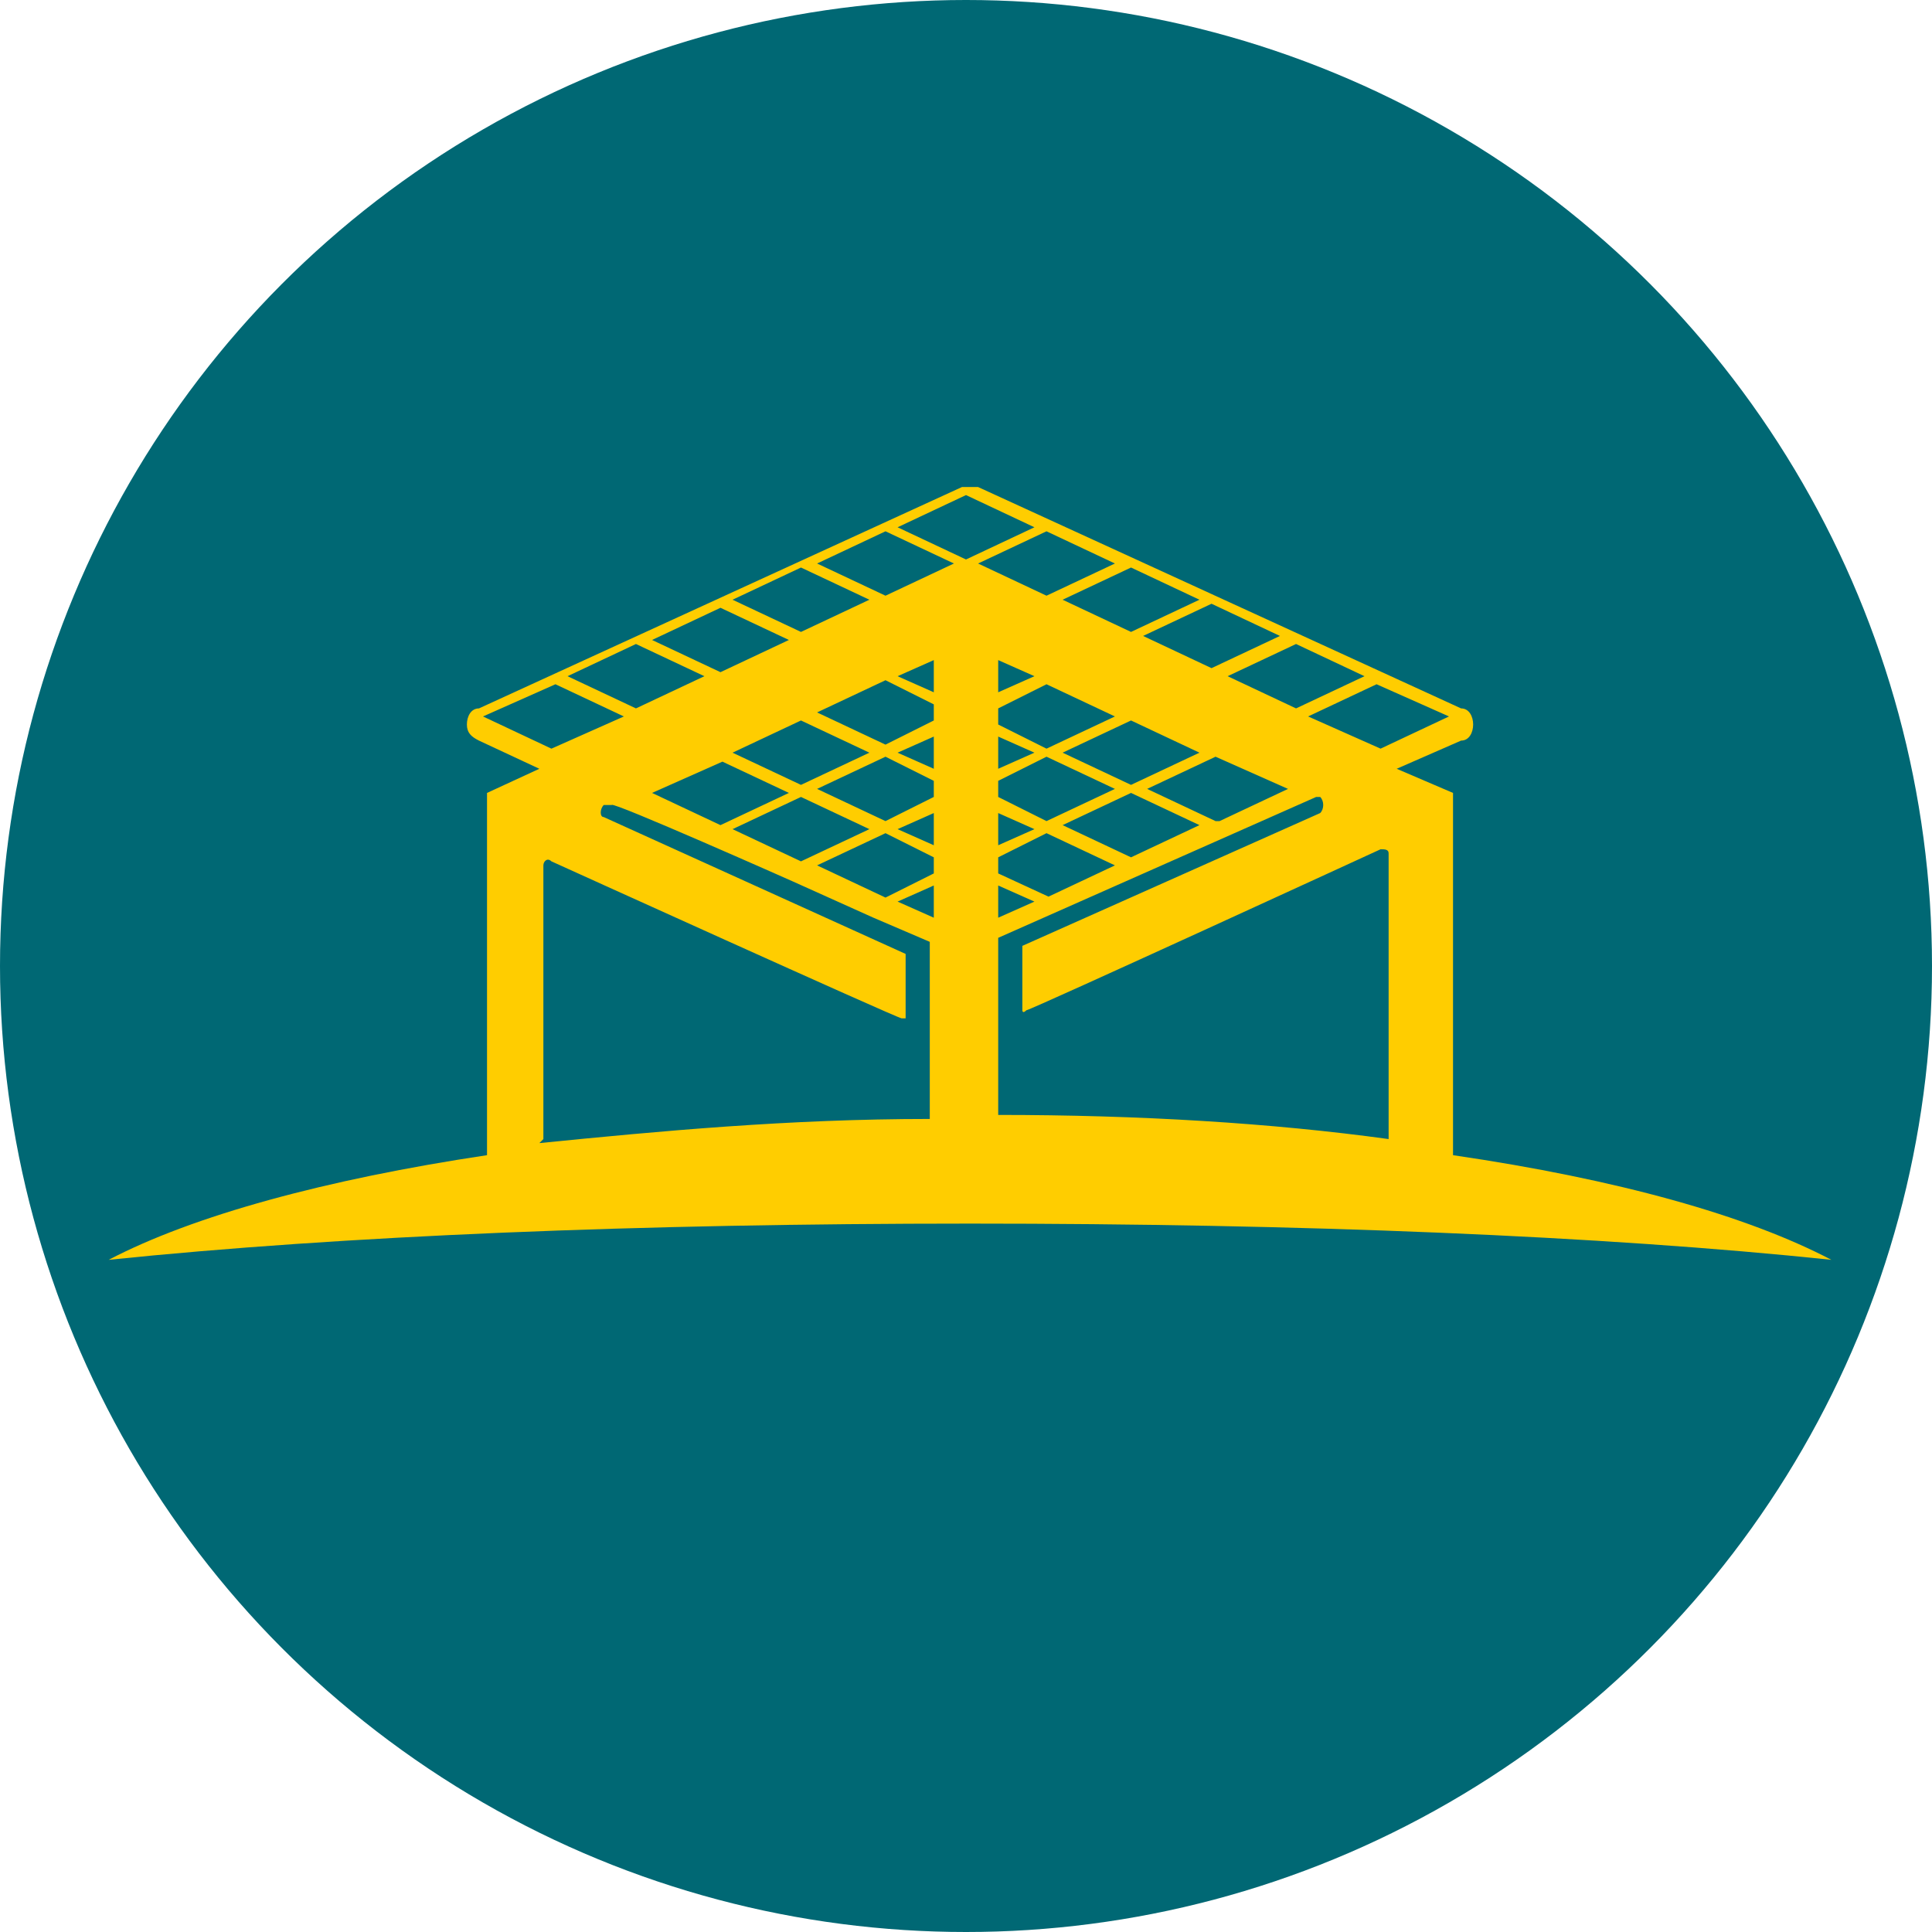
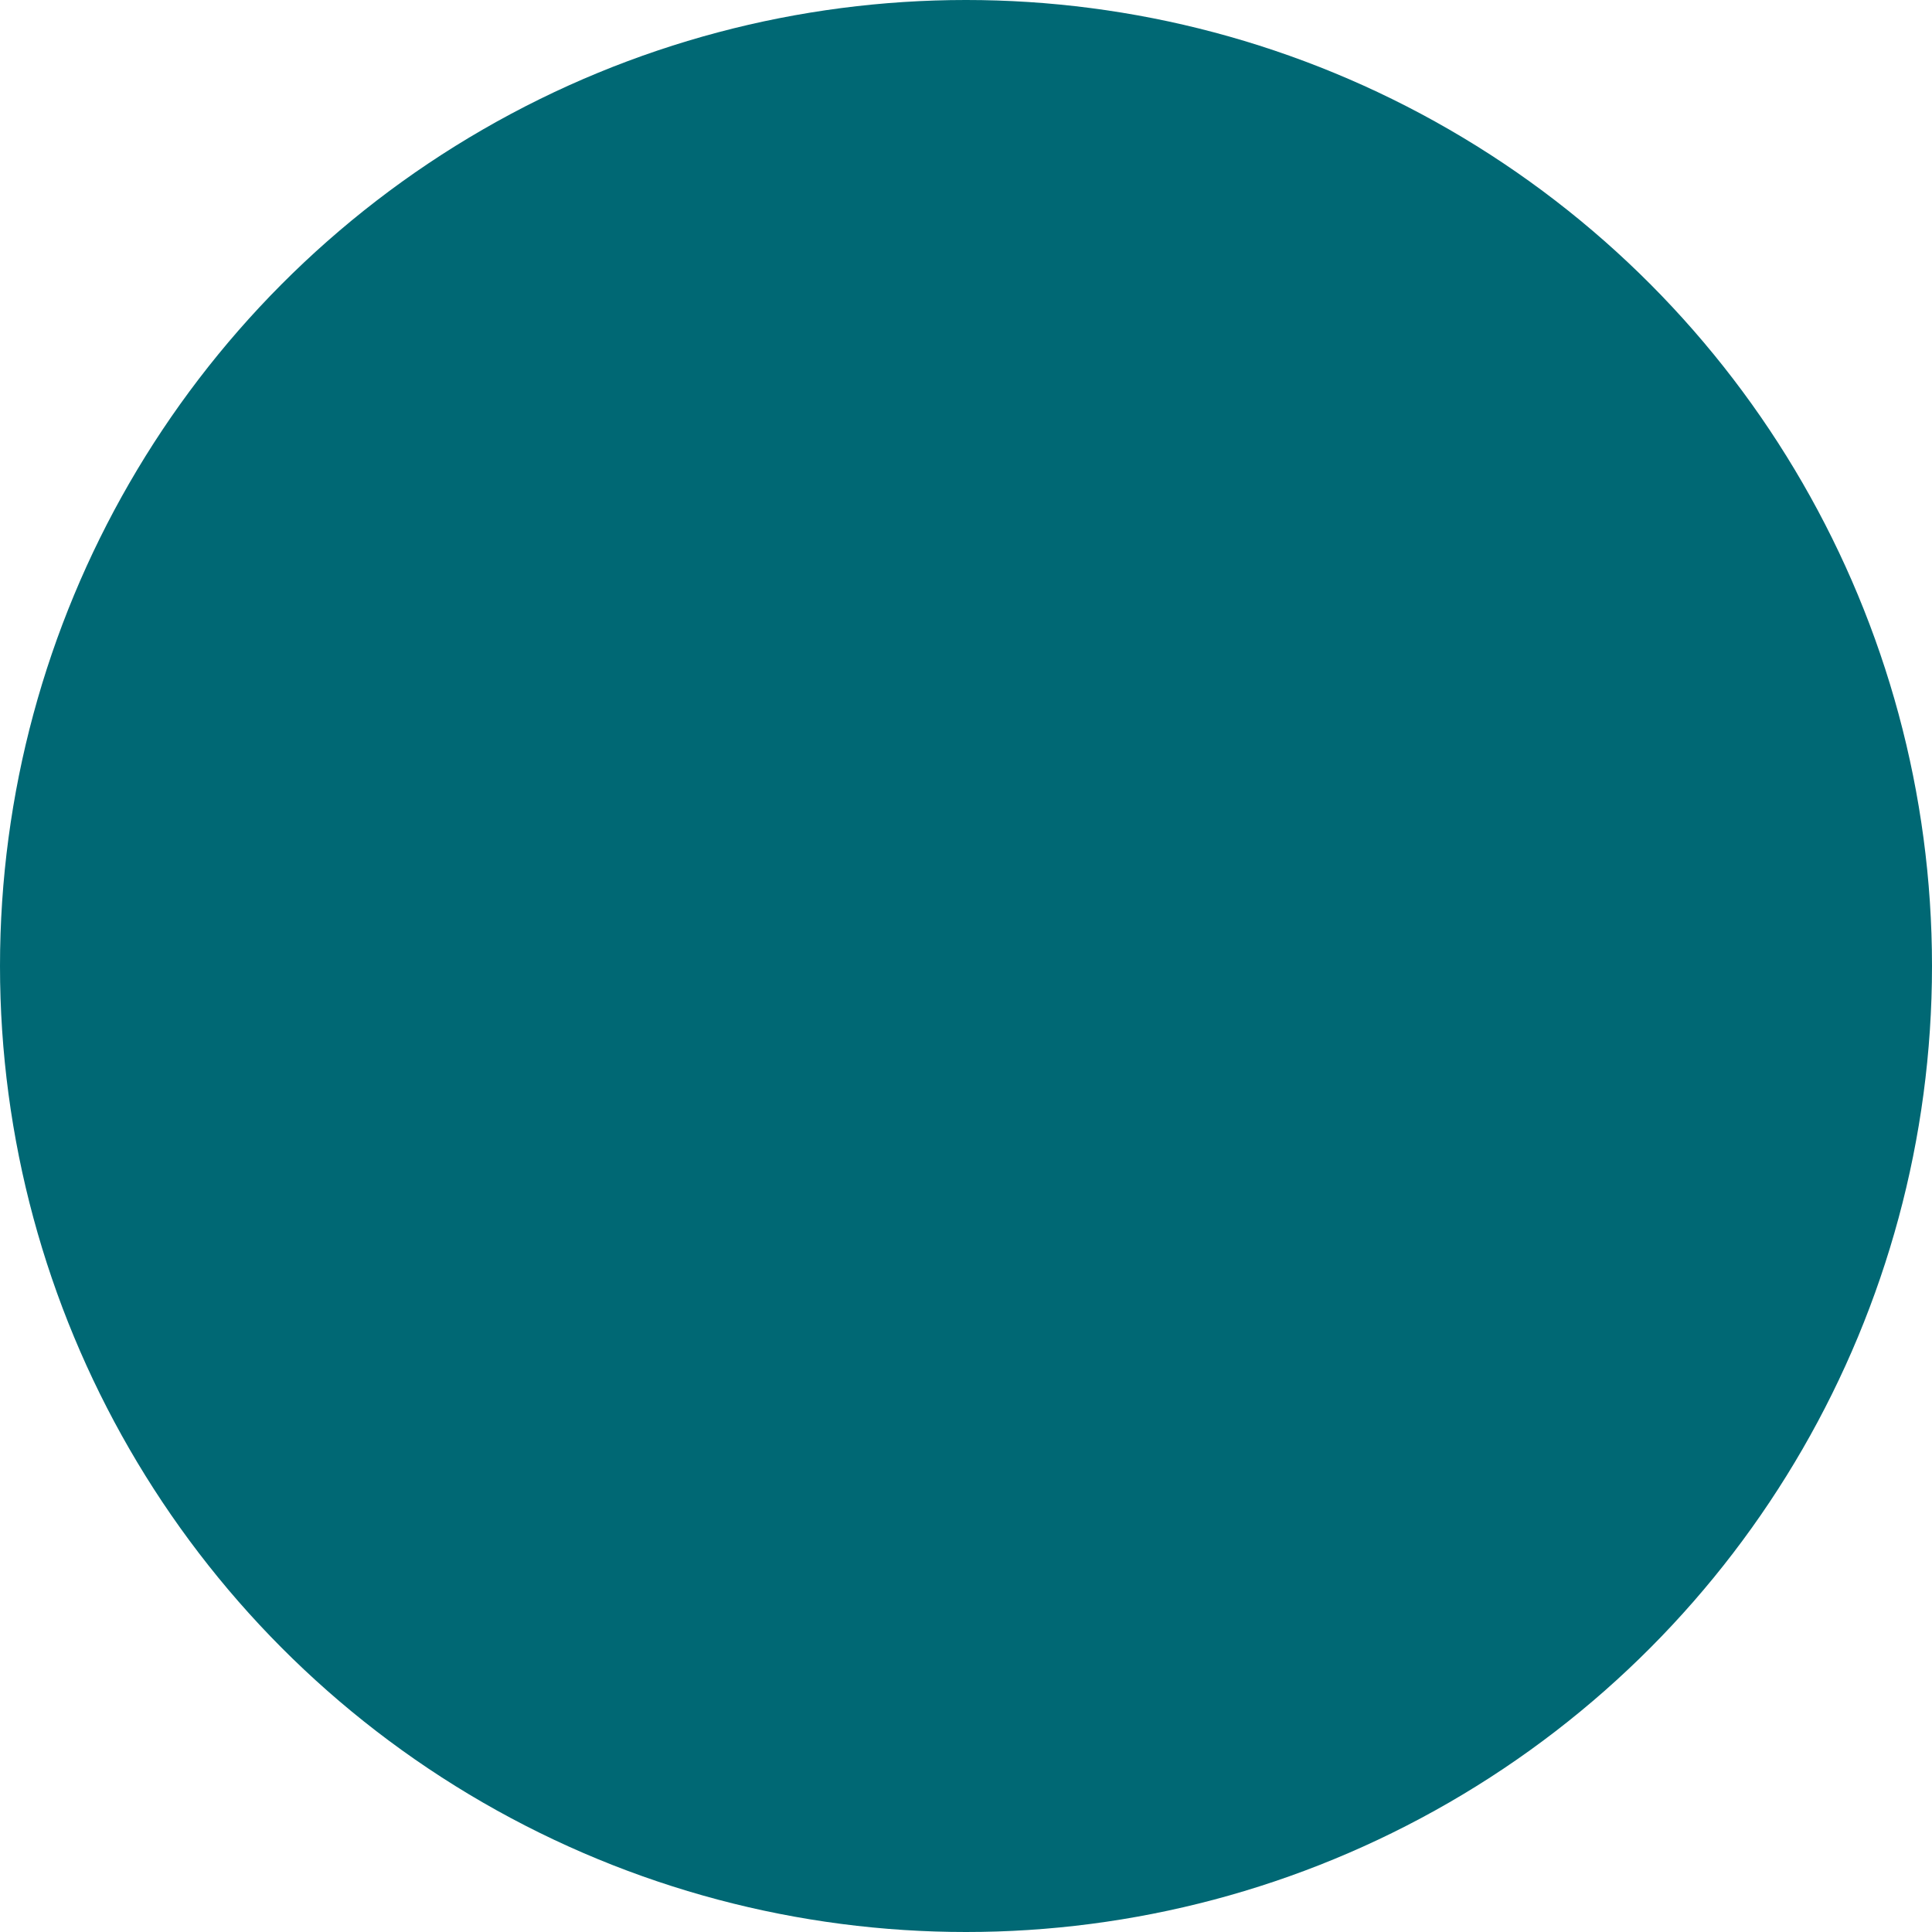
<svg xmlns="http://www.w3.org/2000/svg" id="Capa_1" version="1.1" viewBox="0 0 48 48">
  <defs>
    <style>
      .st0 {
        fill: #006874;
      }

      .st1 {
        fill: #ffcd00;
      }
    </style>
  </defs>
  <circle class="st0" cx="24" cy="24" r="24" />
-   <path class="st1" d="M36.1,28.6v-8.8c0,0,0-.1,0-.1l-1.4-.6,1.6-.7c.2,0,.3-.2.3-.4s-.1-.4-.3-.4l-12-5.5c0,0-.1,0-.2,0s-.1,0-.2,0l-12,5.5c-.2,0-.3.2-.3.4s.1.3.3.4l1.5.7-1.3.6c0,0,0,0,0,.1v8.9c-4,.6-7.3,1.5-9.4,2.6,5.8-.6,13.2-.9,21.4-.9s15.7.3,21.4.9c-2.1-1.1-5.3-2-9.4-2.6ZM34.3,18.6l-1.8-.8,1.7-.8,1.8.8-1.7.8ZM20.3,21.5l1.7-.8,1.2.6v.4l-1.2.6-1.7-.8ZM18.2,20.6l1.7-.8,1.7.8-1.7.8-1.7-.8ZM22,20.4l-1.7-.8,1.7-.8,1.2.6v.4l-1.2.6ZM23.2,20.2v.8l-.9-.4.9-.4ZM19.9,19.5l-1.7-.8,1.7-.8,1.7.8-1.7.8ZM22.3,18.7l.9-.4v.8l-.9-.4ZM22,18.5l-1.7-.8,1.7-.8,1.2.6v.4l-1.2.6ZM22.3,16.8l.9-.4v.8l-.9-.4ZM22,14.8l-1.7-.8,1.7-.8,1.7.8-1.7.8ZM21.6,14.9l-1.7.8-1.7-.8,1.7-.8,1.7.8ZM19.6,15.9l-1.7.8-1.7-.8,1.7-.8,1.7.8ZM17.5,16.8l-1.7.8-1.7-.8,1.7-.8,1.7.8ZM17.9,18.9l1.7.8-1.7.8-1.7-.8,1.8-.8ZM23.2,22v.8l-.9-.4.9-.4ZM30.1,16.6l-1.7-.8,1.7-.8,1.7.8-1.7.8ZM32.2,16l1.7.8-1.7.8-1.7-.8,1.7-.8ZM24.8,19.8v-.4l1.2-.6,1.7.8-1.7.8-1.2-.6ZM25.7,20.6l-.9.4v-.8l.9.4ZM26,17l1.7.8-1.7.8-1.2-.6v-.4l1.2-.6ZM24.8,17.2v-.8l.9.4-.9.4ZM25.7,18.7l-.9.4v-.8l.9.4ZM26.4,18.7l1.7-.8,1.7.8-1.7.8-1.7-.8ZM28.1,15.7l-1.7-.8,1.7-.8,1.7.8-1.7.8ZM26,14.8l-1.7-.8,1.7-.8,1.7.8-1.7.8ZM24.8,22l.9.4-.9.4v-.8ZM26.1,22.3l-1.3-.6v-.4l1.2-.6,1.7.8-1.7.8ZM28.1,21.3l-1.7-.8,1.7-.8,1.7.8-1.7.8ZM30.2,20.4l-1.7-.8,1.7-.8,1.8.8-1.7.8ZM24,12.3l1.7.8-1.7.8-1.7-.8,1.7-.8ZM13.8,17l1.7.8-1.8.8-1.7-.8,1.8-.8ZM13.5,28.3v-6.8c0-.1.1-.2.2-.1,0,0,8.6,3.9,8.7,3.9s.1,0,.1,0v-1.5c0,0,0-.1,0-.1l-7.5-3.4c-.1,0-.1-.2,0-.3h.2c0-.1,4.5,1.9,4.5,1.9h0s0,0,0,0l2,.9h0s0,0,0,0l1.4.6v4.4c-3.5,0-6.7.3-9.7.6ZM34.5,28.3c-2.9-.4-6.2-.6-9.7-.6v-4.4l7.9-3.5h.1c.1.1.1.3,0,.4l-7.4,3.3c0,0,0,0,0,.1v1.5s0,.1.1,0c.1,0,8.8-4,8.8-4,.1,0,.2,0,.2.1v6.9Z" />
</svg>